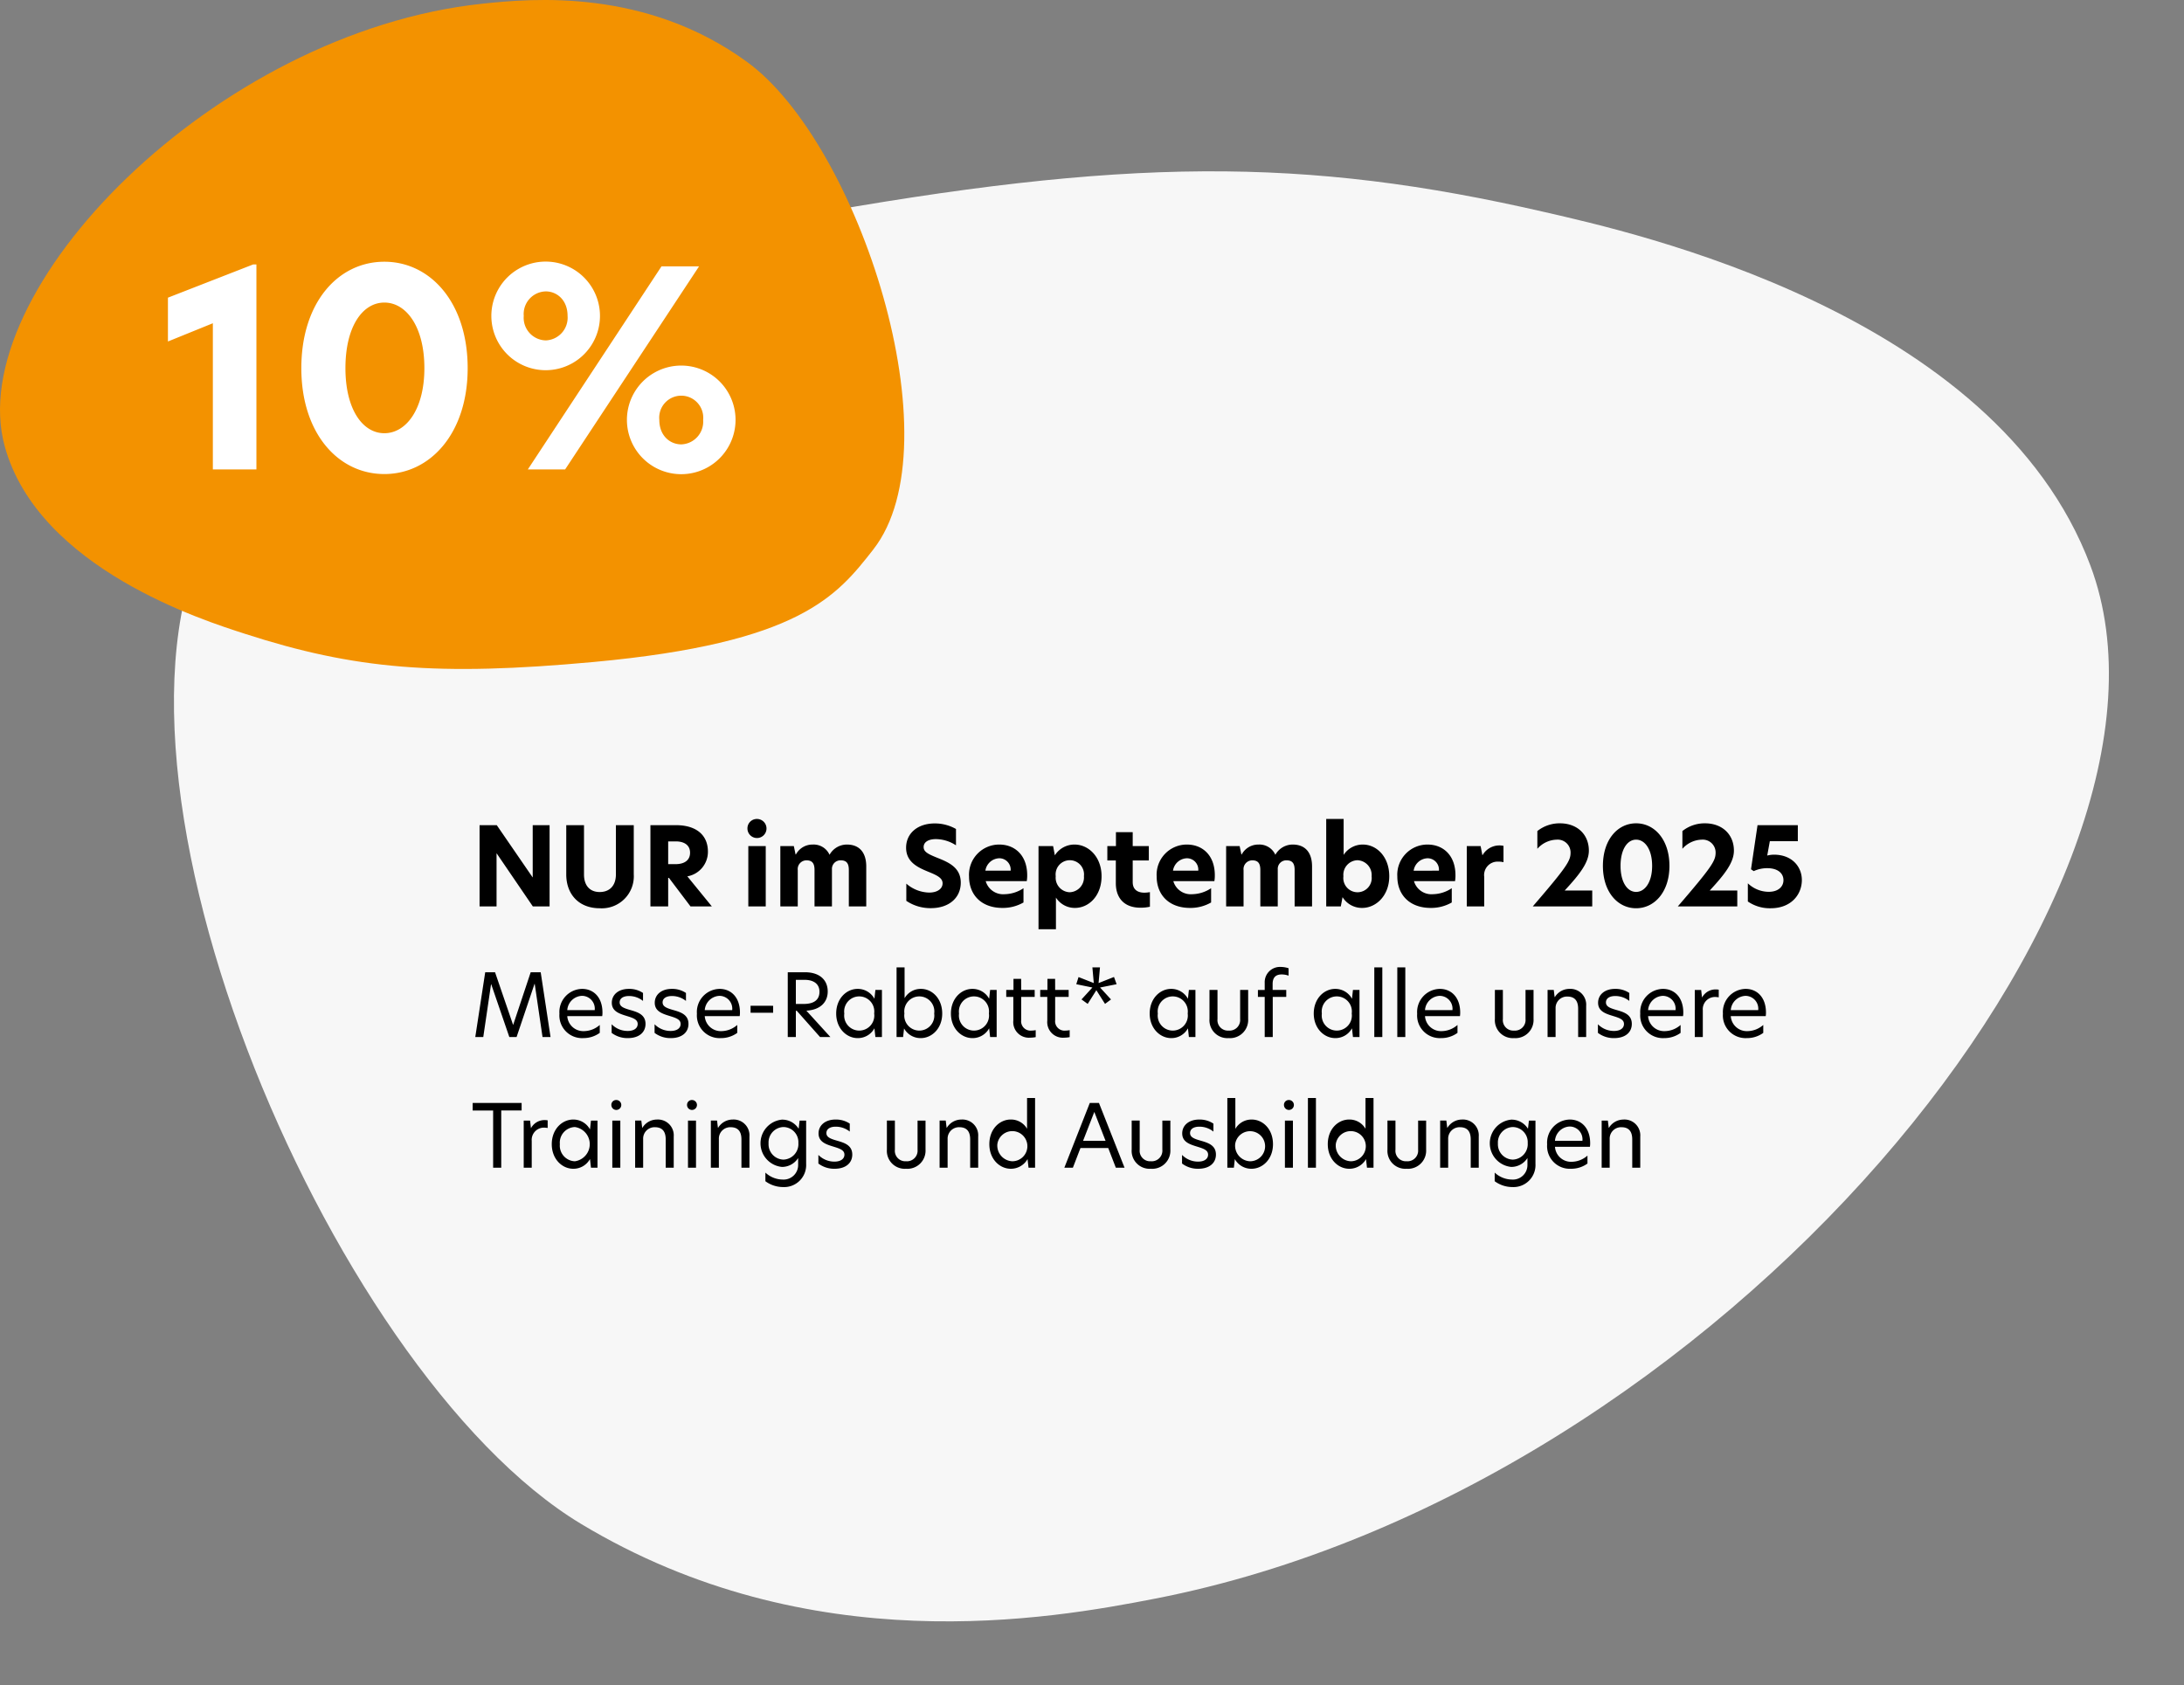
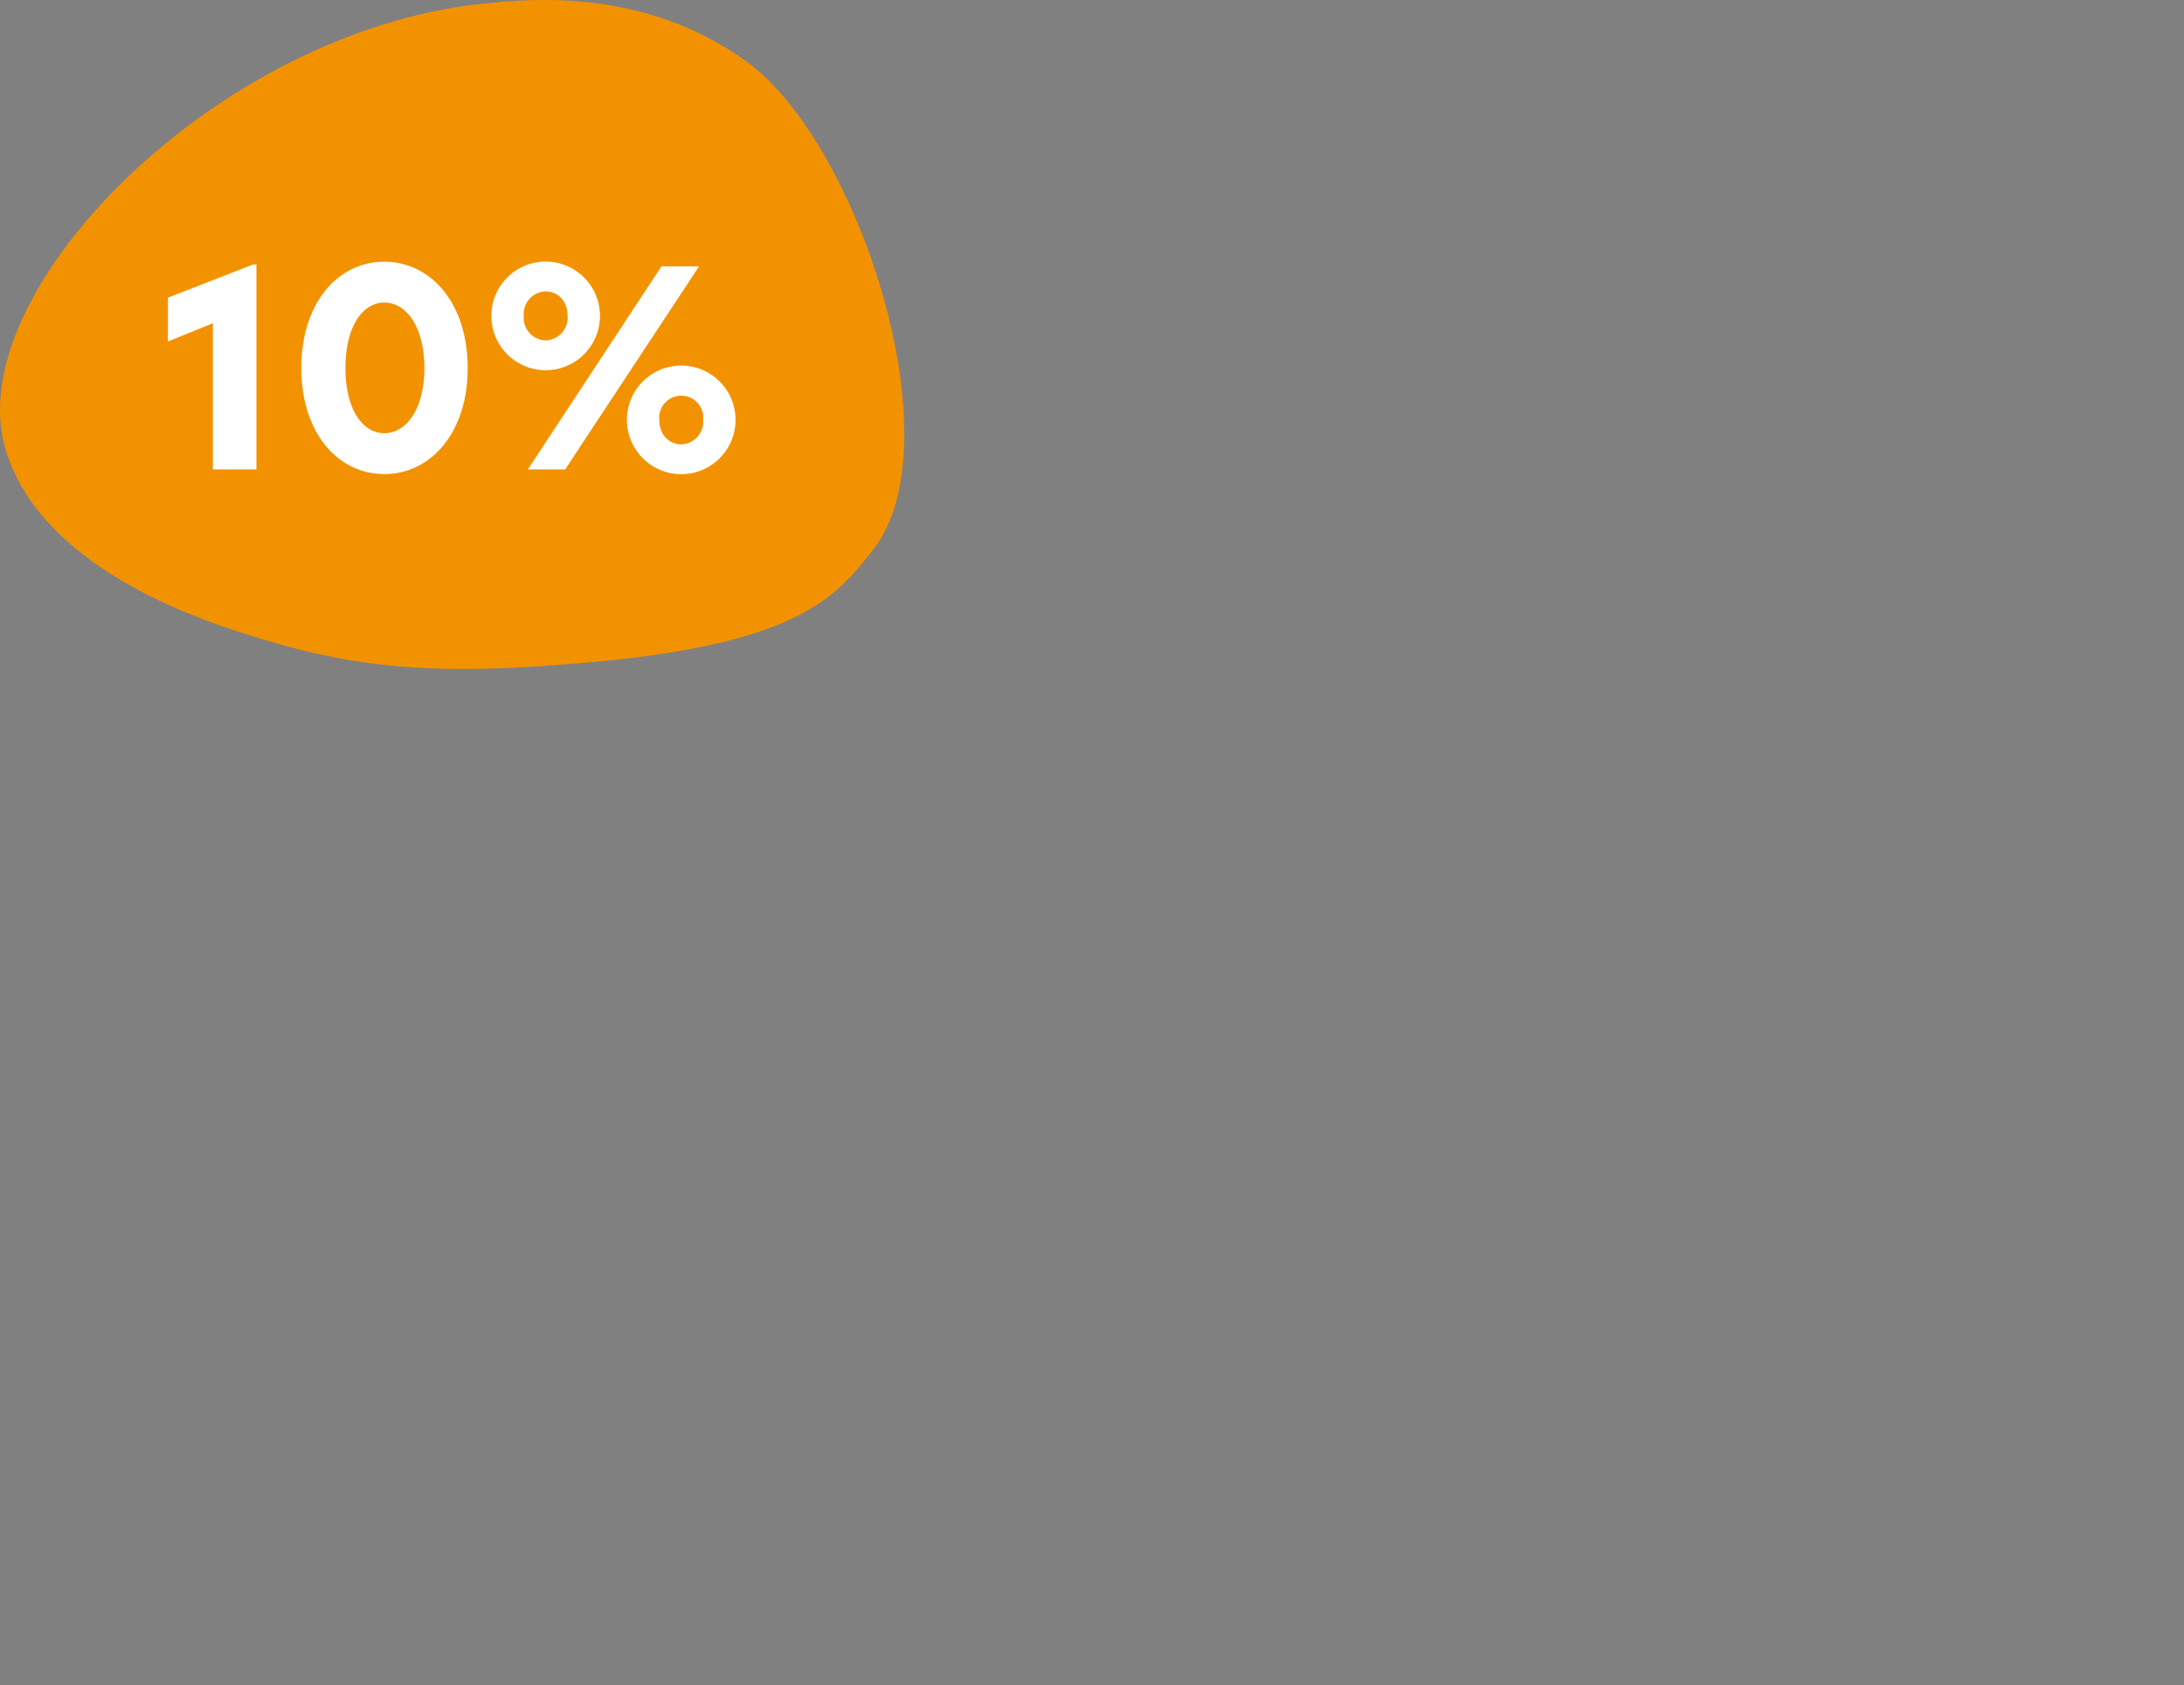
<svg xmlns="http://www.w3.org/2000/svg" width="401.128" height="309.52" viewBox="0 0 401.128 309.52">
  <rect x="0" y="0" width="401.128" height="309.52" fill="#808080" stroke="none" />
  <g id="Gruppe_1310" data-name="Gruppe 1310" transform="translate(16282.924 25000.492)">
    <g id="Gruppe_1309" data-name="Gruppe 1309" transform="translate(-16429.924 -26288)">
      <g id="Gruppe_1221" data-name="Gruppe 1221" transform="translate(147 1287.508)">
        <g id="Gruppe_1220" data-name="Gruppe 1220" transform="translate(401.128 278.562) rotate(175)">
          <g id="Gruppe_1071" data-name="Gruppe 1071" transform="translate(0 0)">
-             <path id="Pfad_1" data-name="Pfad 1" d="M342.991,215.849c32.537-41.456-5.542-159.473-49.582-191.537C253.676-4.617,209.237-.633,189.525,1.446,84.444,12.532-15.047,114.512,1.894,175.478c13.328,47.963,78.708,68.422,94.04,73.4,43.4,14.083,76.043,16.776,137.155,11.16,81.306-7.475,95.625-26,109.9-44.187" transform="translate(0 0)" fill="#f7f7f7" fill-rule="evenodd" />
-           </g>
+             </g>
        </g>
        <g id="Gruppe_1067" data-name="Gruppe 1067" transform="translate(0 0)">
          <g id="Gruppe_1071-2" data-name="Gruppe 1071" transform="translate(0 0)">
            <path id="Pfad_1-2" data-name="Pfad 1" d="M171.3,100.936c15.215-19.386-2.591-74.573-23.186-89.567C129.537-2.159,108.756-.3,99.538.676,50.4,5.86,3.875,53.549,11.8,82.058c6.232,22.428,36.805,32,43.975,34.322,20.3,6.585,35.56,7.845,64.137,5.219,38.02-3.5,44.716-12.156,51.393-20.663" transform="translate(-10.912 0)" fill="#f39200" fill-rule="evenodd" />
          </g>
        </g>
        <path id="Pfad_723" data-name="Pfad 723" d="M10,53h8V15.35h-.6L1.75,21.45V29.5L10,26.15ZM41.5,22.35c4,0,7.35,4.4,7.35,12.05,0,7.55-3.35,11.95-7.35,11.95s-7.15-4.4-7.15-11.95C34.35,26.75,37.5,22.35,41.5,22.35ZM26.25,34.4c0,11.95,6.75,19.45,15.25,19.45,8.45,0,15.3-7.5,15.3-19.45,0-12.05-6.85-19.55-15.3-19.55C33,14.85,26.25,22.35,26.25,34.4Zm44.9-5.1a4.155,4.155,0,0,1-4.05-4.5,4.153,4.153,0,0,1,4.05-4.5c2,0,4,1.55,4,4.5A4.177,4.177,0,0,1,71.15,29.3Zm-10-4.5a9.975,9.975,0,1,0,19.95,0,9.975,9.975,0,1,0-19.95,0ZM67.85,53H74.7L99.3,15.7H92.4Zm18.2-9.1a9.975,9.975,0,1,0,19.95,0,9.975,9.975,0,1,0-19.95,0Zm5.95,0a4.045,4.045,0,1,1,8.05,0,4.176,4.176,0,0,1-4,4.5C93.95,48.4,92,46.8,92,43.9Z" transform="translate(29.095 33.226)" fill="#fff" />
      </g>
    </g>
-     <path id="Pfad_722" data-name="Pfad 722" d="M14.48,6.08h-3.1v9.58h-.02L4.78,6.08H1.62V21H4.74V11.26h.02L11.4,21h3.08Zm9.2,15.26a5.879,5.879,0,0,0,6.26-6.22V6.08H26.66v9.04c0,2.06-1.14,3.24-2.98,3.24-1.8,0-2.88-1.18-2.88-3.22V6.08H17.54v9.04C17.54,18.78,19.86,21.34,23.68,21.34ZM33,21h3.26V15.76h.14L40.36,21h3.92l-4.5-5.52a4.567,4.567,0,0,0,3.78-4.54c0-3.12-2.24-4.86-5.84-4.86H33Zm3.26-7.76V9.06h1.38c1.62,0,2.64.72,2.64,2.08,0,1.32-.94,2.1-2.7,2.1ZM50.98,21h3.2V9.92h-3.2ZM50.82,6.66a1.75,1.75,0,1,0,1.76-1.72A1.721,1.721,0,0,0,50.82,6.66ZM69.08,9.64a3.635,3.635,0,0,0-3.18,1.88,3.207,3.207,0,0,0-3.1-1.88,3.44,3.44,0,0,0-3.08,1.82h-.06l-.32-1.54H56.86V21h3.2V14.34a1.609,1.609,0,0,1,1.6-1.8c1.08,0,1.48.58,1.48,1.78V21h3.2V14.2a1.563,1.563,0,0,1,1.62-1.66c1.08,0,1.48.58,1.48,1.78V21h3.2V13.66C72.64,11.24,71.5,9.64,69.08,9.64ZM85.24,5.76c-3.22,0-5.28,1.86-5.28,4.46,0,2.66,2.2,3.64,4.04,4.4,1.62.66,2.66,1.14,2.66,2.14,0,1.02-.98,1.7-2.46,1.7A6.6,6.6,0,0,1,80,16.82v3.16a7.875,7.875,0,0,0,4.52,1.34c3.3,0,5.48-1.88,5.48-4.68,0-2.84-2.32-3.78-4.44-4.62-1.56-.64-2.38-1.04-2.38-1.92,0-.94.92-1.46,2.24-1.46a6.841,6.841,0,0,1,3.7,1.14v-3A7.837,7.837,0,0,0,85.24,5.76ZM97.66,21.28a7.6,7.6,0,0,0,3.86-1V17.66a6.438,6.438,0,0,1-3.46,1.1,3.331,3.331,0,0,1-3.48-2.4h7.54a5.942,5.942,0,0,0,.08-1.08c0-3.7-2.3-5.64-5.12-5.64a5.539,5.539,0,0,0-5.56,5.86C91.52,18.86,93.76,21.28,97.66,21.28Zm-3.14-6.84a2.665,2.665,0,0,1,2.54-2.28,2.089,2.089,0,0,1,2.1,2.28Zm9.76,10.76h3.2V19.38a4.094,4.094,0,0,0,3.48,1.9c2.6,0,4.9-2.26,4.9-5.82,0-3.54-2.38-5.82-4.96-5.82a4.25,4.25,0,0,0-3.62,1.98l-.32-1.7h-2.68Zm3.16-9.74a2.61,2.61,0,1,1,5.18-.02A2.72,2.72,0,0,1,110,18.4,2.671,2.671,0,0,1,107.44,15.46Zm14.14-8.1H118.5V9.92h-1.58v2.64h1.56v4.18c0,2.76,1.58,4.5,4.52,4.5a7.6,7.6,0,0,0,1.74-.18V18.38a6.261,6.261,0,0,1-1,.1c-1.24,0-2.16-.54-2.16-1.94V12.56h2.96V9.92h-2.96Zm10.54,13.92a7.6,7.6,0,0,0,3.86-1V17.66a6.438,6.438,0,0,1-3.46,1.1,3.331,3.331,0,0,1-3.48-2.4h7.54a5.943,5.943,0,0,0,.08-1.08c0-3.7-2.3-5.64-5.12-5.64a5.539,5.539,0,0,0-5.56,5.86C125.98,18.86,128.22,21.28,132.12,21.28Zm-3.14-6.84a2.665,2.665,0,0,1,2.54-2.28,2.089,2.089,0,0,1,2.1,2.28Zm21.98-4.8a3.635,3.635,0,0,0-3.18,1.88,3.207,3.207,0,0,0-3.1-1.88,3.44,3.44,0,0,0-3.08,1.82h-.06l-.32-1.54h-2.48V21h3.2V14.34a1.609,1.609,0,0,1,1.6-1.8c1.08,0,1.48.58,1.48,1.78V21h3.2V14.2a1.563,1.563,0,0,1,1.62-1.66c1.08,0,1.48.58,1.48,1.78V21h3.2V13.66C154.52,11.24,153.38,9.64,150.96,9.64Zm9.36-4.7h-3.2V21h2.68l.32-1.7a4.171,4.171,0,0,0,3.6,1.98c2.58,0,4.98-2.28,4.98-5.82s-2.28-5.82-4.86-5.82a4.163,4.163,0,0,0-3.52,1.9Zm-.04,10.52a2.671,2.671,0,0,1,2.56-2.94,2.72,2.72,0,0,1,2.62,2.96,2.61,2.61,0,1,1-5.18-.02Zm16.04,5.82a7.6,7.6,0,0,0,3.86-1V17.66a6.438,6.438,0,0,1-3.46,1.1,3.331,3.331,0,0,1-3.48-2.4h7.54a5.943,5.943,0,0,0,.08-1.08c0-3.7-2.3-5.64-5.12-5.64a5.539,5.539,0,0,0-5.56,5.86C170.18,18.86,172.42,21.28,176.32,21.28Zm-3.14-6.84a2.665,2.665,0,0,1,2.54-2.28,2.089,2.089,0,0,1,2.1,2.28ZM182.94,21h3.2V15.58a2.474,2.474,0,0,1,2.62-2.8,3.6,3.6,0,0,1,.92.1v-3a3.562,3.562,0,0,0-3.84,1.7h-.04l-.32-1.66h-2.54Zm12.12,0h10.92V18.08h-5.06c2.72-2.94,4.44-5.12,4.44-7.32,0-2.94-2.1-5.02-5.32-5.02a6.558,6.558,0,0,0-4.14,1.42v3.26a4.909,4.909,0,0,1,3.56-1.68A2.363,2.363,0,0,1,202,11.1C202,12.6,201.42,13.62,195.06,21ZM214.04,8.74c1.6,0,2.94,1.76,2.94,4.82,0,3.02-1.34,4.78-2.94,4.78s-2.86-1.76-2.86-4.78C211.18,10.5,212.44,8.74,214.04,8.74Zm-6.1,4.82c0,4.78,2.7,7.78,6.1,7.78,3.38,0,6.12-3,6.12-7.78,0-4.82-2.74-7.82-6.12-7.82C210.64,5.74,207.94,8.74,207.94,13.56ZM221.7,21h10.92V18.08h-5.06c2.72-2.94,4.44-5.12,4.44-7.32,0-2.94-2.1-5.02-5.32-5.02a6.558,6.558,0,0,0-4.14,1.42v3.26a4.909,4.909,0,0,1,3.56-1.68,2.363,2.363,0,0,1,2.54,2.36C228.64,12.6,228.06,13.62,221.7,21ZM243.74,6.08h-7.4l-1.2,8.1.5.34a5.854,5.854,0,0,1,2.48-.54c2,0,2.98.98,2.98,2.2,0,1.2-.96,2.14-2.7,2.14a5.572,5.572,0,0,1-3.84-1.56V20.1a7.1,7.1,0,0,0,4.18,1.24c3.86,0,5.74-2.6,5.74-5.18,0-2.44-1.8-4.66-5.12-4.66a5.2,5.2,0,0,0-1.24.16l.48-2.64h5.14ZM3.728,35.3H3.76L7.088,45H8.416l3.3-9.776h.032L13.184,45h1.472L12.848,33.1h-1.84L7.792,42.76H7.776L4.464,33.1H2.656L.832,45H2.3Zm16.944,9.888a5.043,5.043,0,0,0,3.024-.96V42.776a4.472,4.472,0,0,1-2.912,1.136,2.95,2.95,0,0,1-3.056-2.752h6.416a3.93,3.93,0,0,0,.048-.656c0-2.848-1.68-4.352-3.728-4.352a4.25,4.25,0,0,0-4.176,4.56A4.166,4.166,0,0,0,20.672,45.192Zm-2.944-5.136a2.822,2.822,0,0,1,2.72-2.624,2.358,2.358,0,0,1,2.32,2.624Zm11.3-3.9c-1.92,0-3.12,1.088-3.12,2.544,0,1.52,1.264,1.984,2.688,2.416,1.248.384,2.064.656,2.064,1.488,0,.768-.672,1.28-1.84,1.28a4.108,4.108,0,0,1-2.944-1.232v1.584a4.784,4.784,0,0,0,2.992.96c2,0,3.232-1.024,3.232-2.608,0-1.744-1.5-2.176-2.832-2.56-1.168-.336-1.92-.624-1.92-1.392,0-.7.608-1.168,1.7-1.168a4.088,4.088,0,0,1,2.592.9V36.9A4.532,4.532,0,0,0,29.024,36.152Zm7.888,0c-1.92,0-3.12,1.088-3.12,2.544,0,1.52,1.264,1.984,2.688,2.416,1.248.384,2.064.656,2.064,1.488,0,.768-.672,1.28-1.84,1.28a4.108,4.108,0,0,1-2.944-1.232v1.584a4.784,4.784,0,0,0,2.992.96c2,0,3.232-1.024,3.232-2.608,0-1.744-1.5-2.176-2.832-2.56-1.168-.336-1.92-.624-1.92-1.392,0-.7.608-1.168,1.7-1.168a4.088,4.088,0,0,1,2.592.9V36.9A4.532,4.532,0,0,0,36.912,36.152Zm9.008,9.04a5.043,5.043,0,0,0,3.024-.96V42.776a4.472,4.472,0,0,1-2.912,1.136,2.95,2.95,0,0,1-3.056-2.752h6.416a3.929,3.929,0,0,0,.048-.656c0-2.848-1.68-4.352-3.728-4.352a4.25,4.25,0,0,0-4.176,4.56A4.166,4.166,0,0,0,45.92,45.192Zm-2.944-5.136a2.822,2.822,0,0,1,2.72-2.624,2.358,2.358,0,0,1,2.32,2.624Zm8.416.48h4.144v-1.28H51.392ZM58.224,45h1.488V40.168h.16L64.16,45h1.9l-4.416-4.848c2.592-.144,3.92-1.584,3.92-3.52,0-2.08-1.44-3.536-4.192-3.536H58.224Zm1.488-6.08V34.488H61.28c1.808,0,2.768.832,2.768,2.192,0,1.344-.832,2.24-2.9,2.24Zm11.344,6.272a3.455,3.455,0,0,0,3.072-1.776h.016L74.32,45h1.2V36.344h-1.2l-.176,1.6h-.016a3.47,3.47,0,0,0-3.072-1.792c-2.032,0-3.936,1.76-3.936,4.528C67.12,43.416,69.024,45.192,71.056,45.192ZM68.608,40.68a2.769,2.769,0,1,1,5.488-.016,2.769,2.769,0,1,1-5.488.016ZM79.68,32.2H78.208V45h1.2l.176-1.584a3.455,3.455,0,0,0,3.072,1.776c2.032,0,3.936-1.76,3.936-4.512,0-2.784-1.872-4.528-3.9-4.528a3.4,3.4,0,0,0-3.008,1.712Zm-.032,8.464a2.762,2.762,0,1,1,5.472.016,2.762,2.762,0,1,1-5.472-.016Zm12.48,4.528A3.455,3.455,0,0,0,95.2,43.416h.016L95.392,45h1.2V36.344h-1.2l-.176,1.6H95.2a3.47,3.47,0,0,0-3.072-1.792c-2.032,0-3.936,1.76-3.936,4.528C88.192,43.416,90.1,45.192,92.128,45.192ZM89.68,40.68a2.769,2.769,0,1,1,5.488-.016,2.769,2.769,0,1,1-5.488.016Zm11.408-6.368H99.68v2.032H98.352v1.28h1.3v4.352a2.864,2.864,0,0,0,3.088,3.136,5.422,5.422,0,0,0,1.024-.1v-1.28a4.476,4.476,0,0,1-.768.08,1.719,1.719,0,0,1-1.9-1.9V37.624h2.48v-1.28h-2.48Zm6.24,0H105.92v2.032h-1.328v1.28h1.3v4.352a2.864,2.864,0,0,0,3.088,3.136,5.422,5.422,0,0,0,1.024-.1v-1.28a4.476,4.476,0,0,1-.768.08,1.719,1.719,0,0,1-1.9-1.9V37.624h2.48v-1.28h-2.48Zm8.24-2.112h-1.392l.256,2.88-2.8-1.1-.416,1.312,2.96.608-2,2.192,1.136.816,1.584-2.5h.016l1.584,2.5,1.1-.816L115.584,35.9l3.04-.608-.48-1.328-2.832,1.12ZM128.64,45.192a3.455,3.455,0,0,0,3.072-1.776h.016L131.9,45h1.2V36.344h-1.2l-.176,1.6h-.016a3.47,3.47,0,0,0-3.072-1.792c-2.032,0-3.936,1.76-3.936,4.528C124.7,43.416,126.608,45.192,128.64,45.192Zm-2.448-4.512a2.769,2.769,0,1,1,5.488-.016,2.769,2.769,0,1,1-5.488.016ZM139.2,45.192a3.335,3.335,0,0,0,3.584-3.52V36.344h-1.472V41.7a1.951,1.951,0,0,1-2.112,2.112,1.918,1.918,0,0,1-2.048-2.112v-5.36H135.68v5.328A3.292,3.292,0,0,0,139.2,45.192ZM145.824,45H147.3V37.624h2.48v-1.28h-2.5v-1.1c0-1.216.592-1.744,1.664-1.744a3.717,3.717,0,0,1,1.264.224V32.36a4.766,4.766,0,0,0-1.44-.24,2.8,2.8,0,0,0-2.944,2.928v1.3h-1.248v1.28h1.248Zm12.944.192a3.455,3.455,0,0,0,3.072-1.776h.016L162.032,45h1.2V36.344h-1.2l-.176,1.6h-.016a3.47,3.47,0,0,0-3.072-1.792c-2.032,0-3.936,1.76-3.936,4.528C154.832,43.416,156.736,45.192,158.768,45.192ZM156.32,40.68a2.769,2.769,0,1,1,5.488-.016,2.769,2.769,0,1,1-5.488.016ZM165.952,45h1.472V32.2h-1.472Zm4.224,0h1.472V32.2h-1.472Zm8.032.192a5.043,5.043,0,0,0,3.024-.96V42.776a4.472,4.472,0,0,1-2.912,1.136,2.95,2.95,0,0,1-3.056-2.752h6.416a3.93,3.93,0,0,0,.048-.656c0-2.848-1.68-4.352-3.728-4.352a4.25,4.25,0,0,0-4.176,4.56A4.166,4.166,0,0,0,178.208,45.192Zm-2.944-5.136a2.822,2.822,0,0,1,2.72-2.624,2.358,2.358,0,0,1,2.32,2.624Zm16.352,5.136a3.335,3.335,0,0,0,3.584-3.52V36.344h-1.472V41.7a1.951,1.951,0,0,1-2.112,2.112,1.918,1.918,0,0,1-2.048-2.112v-5.36H188.1v5.328A3.292,3.292,0,0,0,191.616,45.192Zm10.16-9.04a3.122,3.122,0,0,0-2.656,1.5h-.048l-.16-1.312h-1.136V45h1.472V39.72a2.093,2.093,0,0,1,2.16-2.16c1.3,0,1.984.72,1.984,2.24V45h1.472V39.272A2.906,2.906,0,0,0,201.776,36.152Zm8.4,0c-1.92,0-3.12,1.088-3.12,2.544,0,1.52,1.264,1.984,2.688,2.416,1.248.384,2.064.656,2.064,1.488,0,.768-.672,1.28-1.84,1.28a4.108,4.108,0,0,1-2.944-1.232v1.584a4.784,4.784,0,0,0,2.992.96c2,0,3.232-1.024,3.232-2.608,0-1.744-1.5-2.176-2.832-2.56-1.168-.336-1.92-.624-1.92-1.392,0-.7.608-1.168,1.7-1.168a4.088,4.088,0,0,1,2.592.9V36.9A4.532,4.532,0,0,0,210.176,36.152Zm9.008,9.04a5.043,5.043,0,0,0,3.024-.96V42.776a4.472,4.472,0,0,1-2.912,1.136,2.95,2.95,0,0,1-3.056-2.752h6.416a3.93,3.93,0,0,0,.048-.656c0-2.848-1.68-4.352-3.728-4.352a4.25,4.25,0,0,0-4.176,4.56A4.166,4.166,0,0,0,219.184,45.192Zm-2.944-5.136a2.822,2.822,0,0,1,2.72-2.624,2.358,2.358,0,0,1,2.32,2.624ZM224.816,45h1.472V40.072a2.243,2.243,0,0,1,2.32-2.432,3.725,3.725,0,0,1,.608.064V36.3a3.1,3.1,0,0,0-.576-.048,2.8,2.8,0,0,0-2.48,1.472h-.016l-.16-1.376h-1.168Zm9.552.192a5.043,5.043,0,0,0,3.024-.96V42.776a4.472,4.472,0,0,1-2.912,1.136,2.95,2.95,0,0,1-3.056-2.752h6.416a3.93,3.93,0,0,0,.048-.656c0-2.848-1.68-4.352-3.728-4.352a4.25,4.25,0,0,0-4.176,4.56A4.166,4.166,0,0,0,234.368,45.192Zm-2.944-5.136a2.822,2.822,0,0,1,2.72-2.624,2.358,2.358,0,0,1,2.32,2.624ZM4.112,69H5.6V58.488H9.344V57.1H.352v1.392h3.76Zm5.616,0H11.2V64.072a2.243,2.243,0,0,1,2.32-2.432,3.725,3.725,0,0,1,.608.064V60.3a3.1,3.1,0,0,0-.576-.048,2.8,2.8,0,0,0-2.48,1.472h-.016l-.16-1.376H9.728Zm9.088.192a3.455,3.455,0,0,0,3.072-1.776H21.9L22.08,69h1.2V60.344h-1.2l-.176,1.6h-.016a3.47,3.47,0,0,0-3.072-1.792c-2.032,0-3.936,1.76-3.936,4.528C14.88,67.416,16.784,69.192,18.816,69.192ZM16.368,64.68a2.873,2.873,0,0,1,2.752-3.152,3.174,3.174,0,0,1,0,6.288A2.868,2.868,0,0,1,16.368,64.68ZM26,69h1.472V60.344H26Zm-.176-11.536a.912.912,0,1,0,.912-.9A.879.879,0,0,0,25.824,57.464Zm8.368,2.688a3.122,3.122,0,0,0-2.656,1.5h-.048l-.16-1.312H30.192V69h1.472V63.72a2.093,2.093,0,0,1,2.16-2.16c1.3,0,1.984.72,1.984,2.24V69H37.28V63.272A2.906,2.906,0,0,0,34.192,60.152ZM39.9,69h1.472V60.344H39.9Zm-.176-11.536a.912.912,0,1,0,.912-.9A.879.879,0,0,0,39.728,57.464ZM48.1,60.152a3.122,3.122,0,0,0-2.656,1.5h-.048l-.16-1.312H44.1V69h1.472V63.72a2.093,2.093,0,0,1,2.16-2.16c1.3,0,1.984.72,1.984,2.24V69h1.472V63.272A2.906,2.906,0,0,0,48.1,60.152Zm9.056.016a4.365,4.365,0,0,0,0,8.688,3.526,3.526,0,0,0,2.976-1.632v1.312a2.673,2.673,0,0,1-2.848,2.64,4.724,4.724,0,0,1-3.168-1.28V71.48a5.478,5.478,0,0,0,3.232,1.072A4.043,4.043,0,0,0,61.6,68.3V60.344H60.4l-.176,1.5A3.551,3.551,0,0,0,57.152,60.168ZM54.7,64.536a2.825,2.825,0,0,1,2.736-3.008,2.778,2.778,0,0,1,2.736,2.944,2.844,2.844,0,0,1-2.736,3.04A2.815,2.815,0,0,1,54.7,64.536Zm12.3-4.384c-1.92,0-3.12,1.088-3.12,2.544,0,1.52,1.264,1.984,2.688,2.416,1.248.384,2.064.656,2.064,1.488,0,.768-.672,1.28-1.84,1.28a4.108,4.108,0,0,1-2.944-1.232v1.584a4.784,4.784,0,0,0,2.992.96c2,0,3.232-1.024,3.232-2.608,0-1.744-1.5-2.176-2.832-2.56-1.168-.336-1.92-.624-1.92-1.392,0-.7.608-1.168,1.7-1.168a4.088,4.088,0,0,1,2.592.9V60.9A4.532,4.532,0,0,0,67.008,60.152Zm12.944,9.04a3.335,3.335,0,0,0,3.584-3.52V60.344H82.064V65.7a1.951,1.951,0,0,1-2.112,2.112A1.918,1.918,0,0,1,77.9,65.7v-5.36H76.432v5.328A3.292,3.292,0,0,0,79.952,69.192Zm10.16-9.04a3.122,3.122,0,0,0-2.656,1.5h-.048l-.16-1.312H86.112V69h1.472V63.72a2.093,2.093,0,0,1,2.16-2.16c1.3,0,1.984.72,1.984,2.24V69H93.2V63.272A2.906,2.906,0,0,0,90.112,60.152Zm9.072,9.04a3.5,3.5,0,0,0,3.088-1.776L102.448,69h1.2V56.2h-1.472v5.648a3.4,3.4,0,0,0-2.992-1.7c-2.048,0-3.936,1.744-3.936,4.528C95.248,67.432,97.152,69.192,99.184,69.192ZM96.72,64.68a2.769,2.769,0,1,1,2.768,3.136A2.885,2.885,0,0,1,96.72,64.68ZM120.08,69l-4.7-11.9H113.7L109.024,69h1.568l1.392-3.616h5.1L118.48,69Zm-7.616-4.944,2.064-5.3,2.064,5.3Zm12.448,5.136a3.335,3.335,0,0,0,3.584-3.52V60.344h-1.472V65.7a1.951,1.951,0,0,1-2.112,2.112,1.918,1.918,0,0,1-2.048-2.112v-5.36h-1.472v5.328A3.292,3.292,0,0,0,124.912,69.192Zm8.88-9.04c-1.92,0-3.12,1.088-3.12,2.544,0,1.52,1.264,1.984,2.688,2.416,1.248.384,2.064.656,2.064,1.488,0,.768-.672,1.28-1.84,1.28a4.108,4.108,0,0,1-2.944-1.232v1.584a4.784,4.784,0,0,0,2.992.96c2,0,3.232-1.024,3.232-2.608,0-1.744-1.5-2.176-2.832-2.56-1.168-.336-1.92-.624-1.92-1.392,0-.7.608-1.168,1.7-1.168a4.088,4.088,0,0,1,2.592.9V60.9A4.532,4.532,0,0,0,133.792,60.152Zm6.64-3.952H138.96V69h1.2l.176-1.584a3.455,3.455,0,0,0,3.072,1.776c2.032,0,3.936-1.76,3.936-4.512,0-2.784-1.872-4.528-3.9-4.528a3.4,3.4,0,0,0-3.008,1.712Zm-.032,8.464a2.762,2.762,0,1,1,2.72,3.152A2.864,2.864,0,0,1,140.4,64.664ZM149.536,69h1.472V60.344h-1.472Zm-.176-11.536a.912.912,0,1,0,.912-.9A.879.879,0,0,0,149.36,57.464ZM153.76,69h1.472V56.2H153.76Zm7.584.192a3.5,3.5,0,0,0,3.088-1.776L164.608,69h1.2V56.2h-1.472v5.648a3.4,3.4,0,0,0-2.992-1.7c-2.048,0-3.936,1.744-3.936,4.528C157.408,67.432,159.312,69.192,161.344,69.192ZM158.88,64.68a2.769,2.769,0,1,1,2.768,3.136A2.885,2.885,0,0,1,158.88,64.68Zm13.008,4.512a3.335,3.335,0,0,0,3.584-3.52V60.344H174V65.7a1.951,1.951,0,0,1-2.112,2.112A1.918,1.918,0,0,1,169.84,65.7v-5.36h-1.472v5.328A3.292,3.292,0,0,0,171.888,69.192Zm10.16-9.04a3.122,3.122,0,0,0-2.656,1.5h-.048l-.16-1.312h-1.136V69h1.472V63.72a2.093,2.093,0,0,1,2.16-2.16c1.3,0,1.984.72,1.984,2.24V69h1.472V63.272A2.906,2.906,0,0,0,182.048,60.152Zm9.056.016a4.365,4.365,0,0,0,0,8.688,3.526,3.526,0,0,0,2.976-1.632v1.312a2.673,2.673,0,0,1-2.848,2.64,4.724,4.724,0,0,1-3.168-1.28V71.48a5.478,5.478,0,0,0,3.232,1.072,4.043,4.043,0,0,0,4.256-4.256V60.344h-1.2l-.176,1.5A3.551,3.551,0,0,0,191.1,60.168Zm-2.448,4.368a2.825,2.825,0,0,1,2.736-3.008,2.778,2.778,0,0,1,2.736,2.944,2.844,2.844,0,0,1-2.736,3.04A2.815,2.815,0,0,1,188.656,64.536Zm13.424,4.656a5.043,5.043,0,0,0,3.024-.96V66.776a4.472,4.472,0,0,1-2.912,1.136,2.95,2.95,0,0,1-3.056-2.752h6.416a3.93,3.93,0,0,0,.048-.656c0-2.848-1.68-4.352-3.728-4.352a4.25,4.25,0,0,0-4.176,4.56A4.166,4.166,0,0,0,202.08,69.192Zm-2.944-5.136a2.822,2.822,0,0,1,2.72-2.624,2.358,2.358,0,0,1,2.32,2.624Zm12.576-3.9a3.122,3.122,0,0,0-2.656,1.5h-.048l-.16-1.312h-1.136V69h1.472V63.72a2.093,2.093,0,0,1,2.16-2.16c1.3,0,1.984.72,1.984,2.24V69H214.8V63.272A2.906,2.906,0,0,0,211.712,60.152Z" transform="translate(-16196.463 -24855)" />
  </g>
</svg>